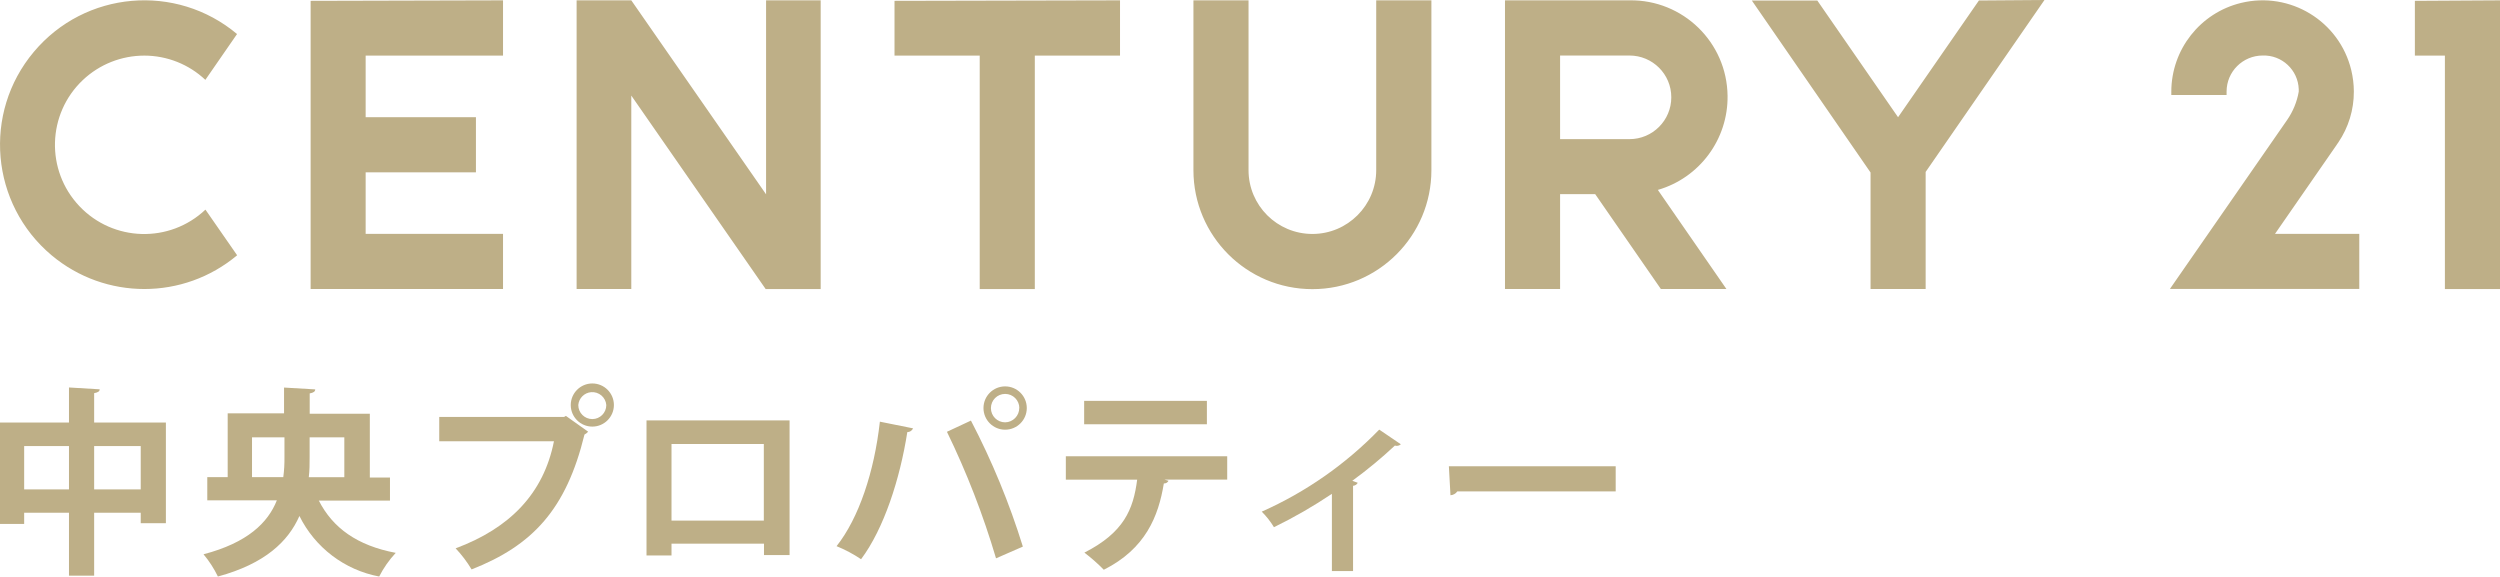
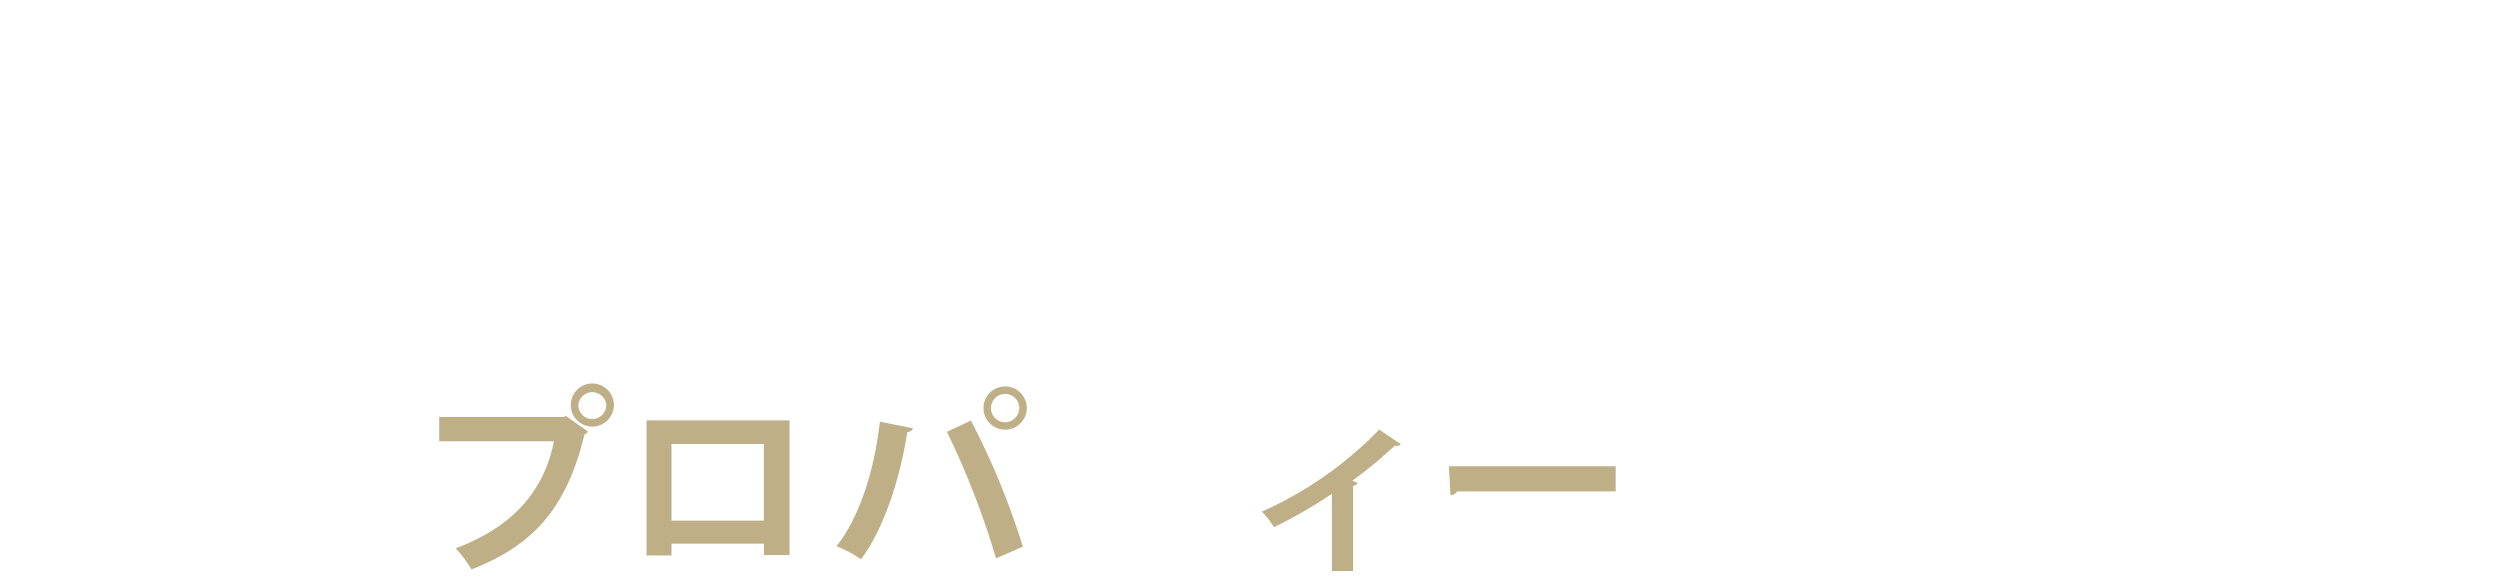
<svg xmlns="http://www.w3.org/2000/svg" viewBox="0 0 298.99 68.95">
  <defs>
    <style>
      .cls-1 {
        isolation: isolate;
      }

      .cls-2 {
        fill: #beaf87;
      }

      .cls-3 {
        mix-blend-mode: multiply;
      }
    </style>
  </defs>
  <g class="cls-1">
    <g id="_レイヤー_2" data-name="レイヤー 2">
      <g id="_レイヤー_1-2" data-name="レイヤー 1">
        <g>
          <g class="cls-3">
-             <path class="cls-2" d="M164.6,.04h6.59V20.35c0,7.86-6.37,14.23-14.23,14.23s-14.23-6.37-14.23-14.23V.04h6.59V20.35c0,4.22,3.42,7.63,7.64,7.63,4.21,0,7.63-3.42,7.63-7.63V.04ZM17.25,6.65c2.72,0,5.34,1.04,7.31,2.9l3.79-5.48C21.05-2.05,10.16-1.1,4.04,6.21-2.09,13.51-1.13,24.4,6.17,30.53c6.42,5.38,15.77,5.38,22.19,0l-3.79-5.46c-4.28,4.05-11.03,3.86-15.08-.42-4.05-4.28-3.86-11.03,.42-15.08,1.99-1.88,4.62-2.92,7.35-2.92ZM91.62,23.24L75.5,.04h-6.54V34.56h6.54V11.43l16.07,23.14h6.58V.04h-6.53V23.24ZM106.98,.1V6.65h10.19v27.92h6.59V6.65h10.19V.04l-26.98,.06ZM288.81,.1V6.65h3.59v27.92h6.59V.04l-10.18,.06ZM37.15,.1V34.56h23.01v-6.59h-16.43v-7.36h13.19v-6.59h-13.19V6.65h16.43V.04l-23.01,.06ZM198.27,22.71l8.2,11.85h-7.84l-7.85-11.34h-4.2v11.34h-6.59V.04h14.9c6.39-.09,11.64,5.02,11.72,11.41,.07,5.2-3.34,9.81-8.33,11.26h0Zm1.61-11.08c0-2.76-2.24-4.99-5-4.99h-8.3v10h8.3c2.76,0,5-2.24,5-5,0,0,0,0,0-.01ZM236.67,.06l-9.67,13.96L217.34,.06h-7.83l14.2,20.57v13.93h6.59v-14L244.51,0l-7.84,.06Zm42.81,17.22l.17-.24c1.22-1.8,1.87-3.92,1.86-6.09,0-.87-.11-1.73-.31-2.57-1.42-5.86-7.32-9.45-13.18-8.03-4.89,1.19-8.33,5.57-8.34,10.6v.41h6.61v-.41c0-2.38,1.93-4.3,4.31-4.31,2.31-.08,4.24,1.73,4.32,4.03,0,.1,0,.19,0,.29-.21,1.22-.69,2.38-1.39,3.39l-14.02,20.21h22.65v-6.59h-10.08l7.4-10.68Z" />
-           </g>
+             </g>
          <g class="cls-3">
-             <path class="cls-2" d="M11.26,50.53h8.58v12.04h-3.01v-1.25h-5.57v7.53h-3.01v-7.53H2.89v1.34H0v-12.13H8.25v-4.19l3.67,.22c0,.24-.2,.38-.66,.46v3.51Zm-8.37,8h5.36v-5.18H2.89v5.18Zm8.37,0h5.57v-5.18h-5.57v5.18Z" />
-             <path class="cls-2" d="M46.63,59.87h-8.5c1.67,3.27,4.59,5.38,9.2,6.25-.79,.85-1.46,1.8-1.98,2.83-4.14-.78-7.67-3.46-9.54-7.24-1.34,3.04-4.11,5.71-9.75,7.24-.46-.95-1.04-1.85-1.72-2.66,5.26-1.38,7.71-3.77,8.77-6.45h-8.32v-2.78h2.44v-7.63h6.74v-3.08l3.73,.22c0,.24-.19,.4-.66,.48v2.43h7.19v7.63h2.41v2.77Zm-16.49-2.81h3.74c.11-.8,.15-1.61,.14-2.42v-2.34h-3.88v4.76Zm11.04-4.76h-4.15v2.37c0,.8,0,1.6-.1,2.4h4.25v-4.76Z" />
            <path class="cls-2" d="M52.53,49.86h14.94l.21-.12,2.66,1.89c-.12,.14-.27,.25-.44,.34-2.18,8.94-6.19,13.26-13.5,16.13-.54-.9-1.18-1.75-1.91-2.52,6.47-2.41,10.52-6.54,11.76-12.81h-13.72v-2.91Zm18.31-4c1.43,0,2.58,1.16,2.58,2.58s-1.16,2.58-2.58,2.58c-1.43,0-2.58-1.16-2.58-2.58s1.16-2.58,2.58-2.58h0Zm1.67,2.58c-.07-.92-.88-1.61-1.81-1.54-.82,.07-1.47,.72-1.54,1.54,0,.93,.75,1.68,1.68,1.68h0c.92,0,1.67-.75,1.67-1.67,0,0,0,0,0-.01Z" />
            <path class="cls-2" d="M94.43,50.27v16.11h-3.06v-1.36h-11.06v1.41h-2.99v-16.15h17.11Zm-3.08,11.99v-9.16h-11.04v9.16h11.04Z" />
            <path class="cls-2" d="M109.2,51.23c-.12,.27-.39,.45-.69,.45-.88,5.62-2.8,11.56-5.53,15.2-.92-.62-1.9-1.14-2.93-1.56,2.67-3.37,4.51-8.9,5.18-14.89l3.97,.8Zm9.92,15.54c-1.54-5.2-3.5-10.26-5.87-15.13l2.87-1.34c2.52,4.83,4.6,9.87,6.21,15.07l-3.2,1.4Zm1.09-20.56c1.43,0,2.59,1.16,2.59,2.59s-1.16,2.59-2.59,2.59h0c-1.43,0-2.59-1.16-2.59-2.59s1.16-2.59,2.59-2.59Zm1.7,2.6c0-.94-.76-1.7-1.7-1.7s-1.7,.76-1.7,1.7,.76,1.7,1.7,1.7h0c.94-.01,1.7-.79,1.69-1.73h0s.01,.03,.01,.03Z" />
-             <path class="cls-2" d="M146.77,57.36h-7.5l.48,.14c-.1,.21-.32,.33-.56,.32-.64,3.92-2.18,7.81-7.18,10.32-.72-.74-1.5-1.42-2.32-2.05,4.71-2.4,5.85-5.14,6.31-8.72h-8.53v-2.8h19.3v2.79Zm-2.43-6.62h-14.68v-2.8h14.68v2.8Z" />
            <path class="cls-2" d="M167.54,53.13c-.19,.18-.47,.24-.72,.16-1.61,1.51-3.31,2.91-5.09,4.21l.65,.24c-.11,.21-.32,.34-.56,.36v10.2h-2.53v-9.24c-2.22,1.49-4.53,2.82-6.93,3.99-.41-.68-.9-1.3-1.46-1.86,5.27-2.34,10.03-5.67,14.05-9.81l2.58,1.75Z" />
            <path class="cls-2" d="M173.28,55.76h19.95v3.01h-18.94c-.19,.27-.49,.44-.82,.46l-.19-3.47Z" />
          </g>
        </g>
      </g>
    </g>
  </g>
</svg>